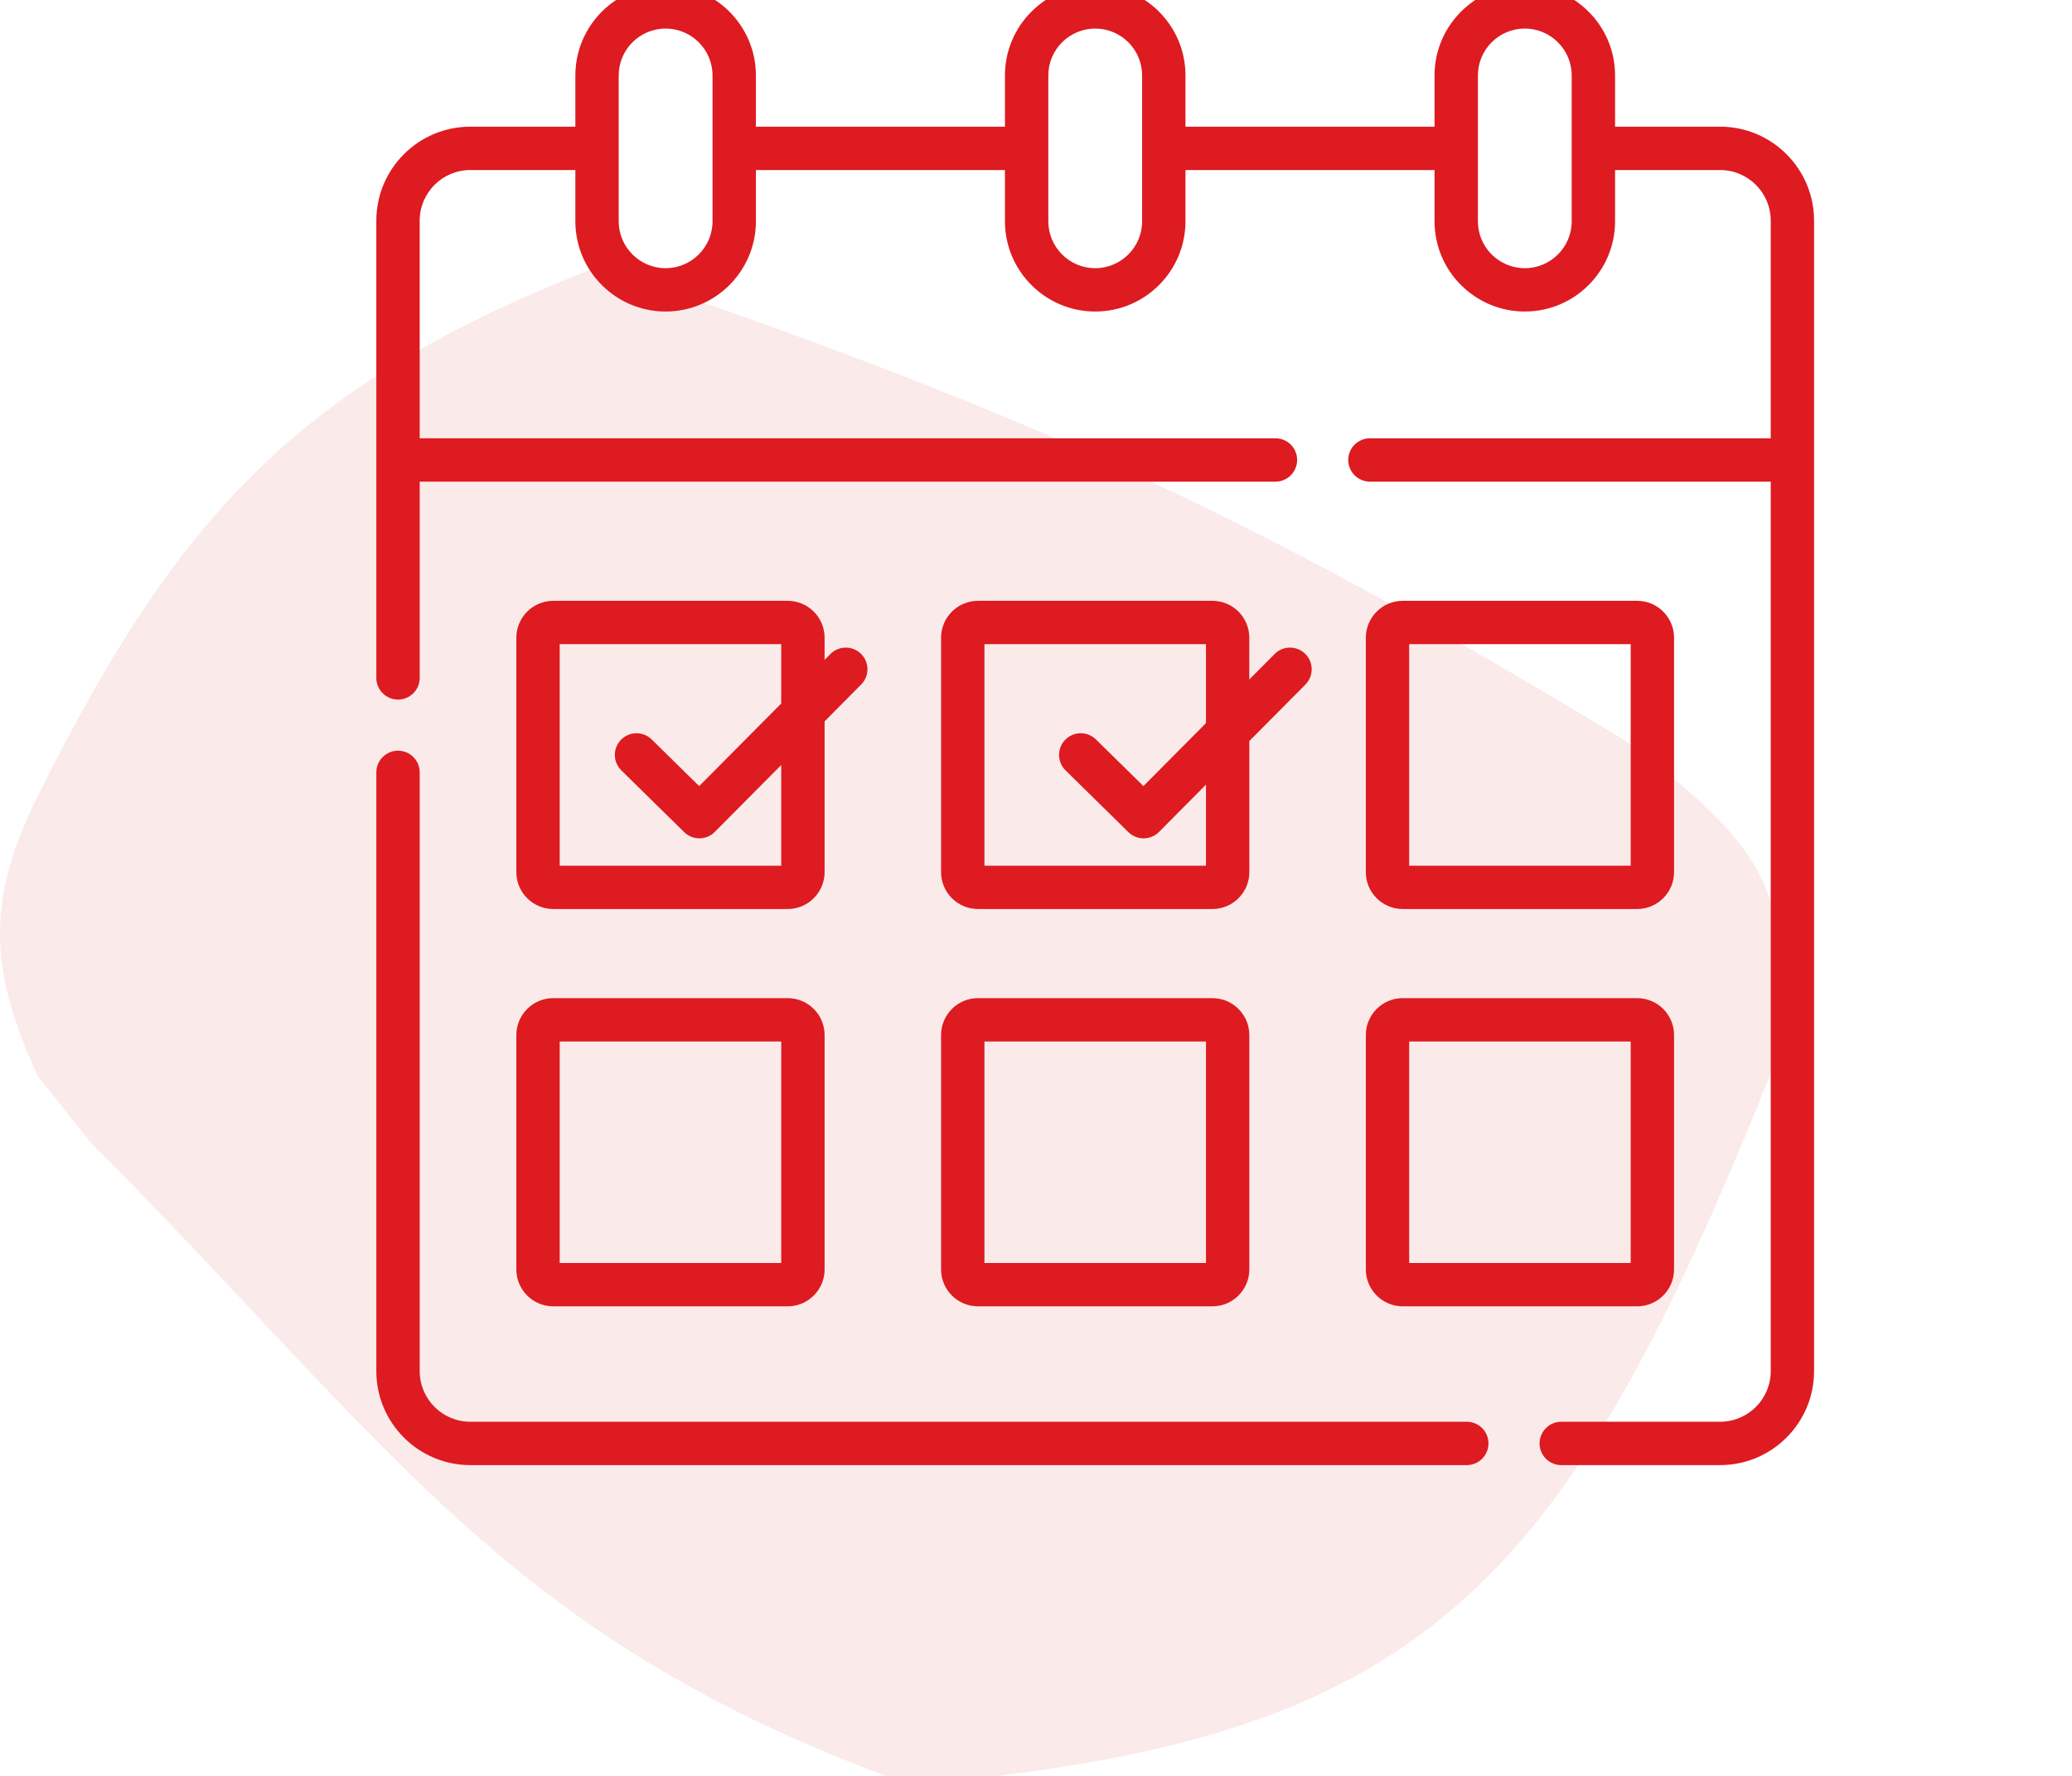
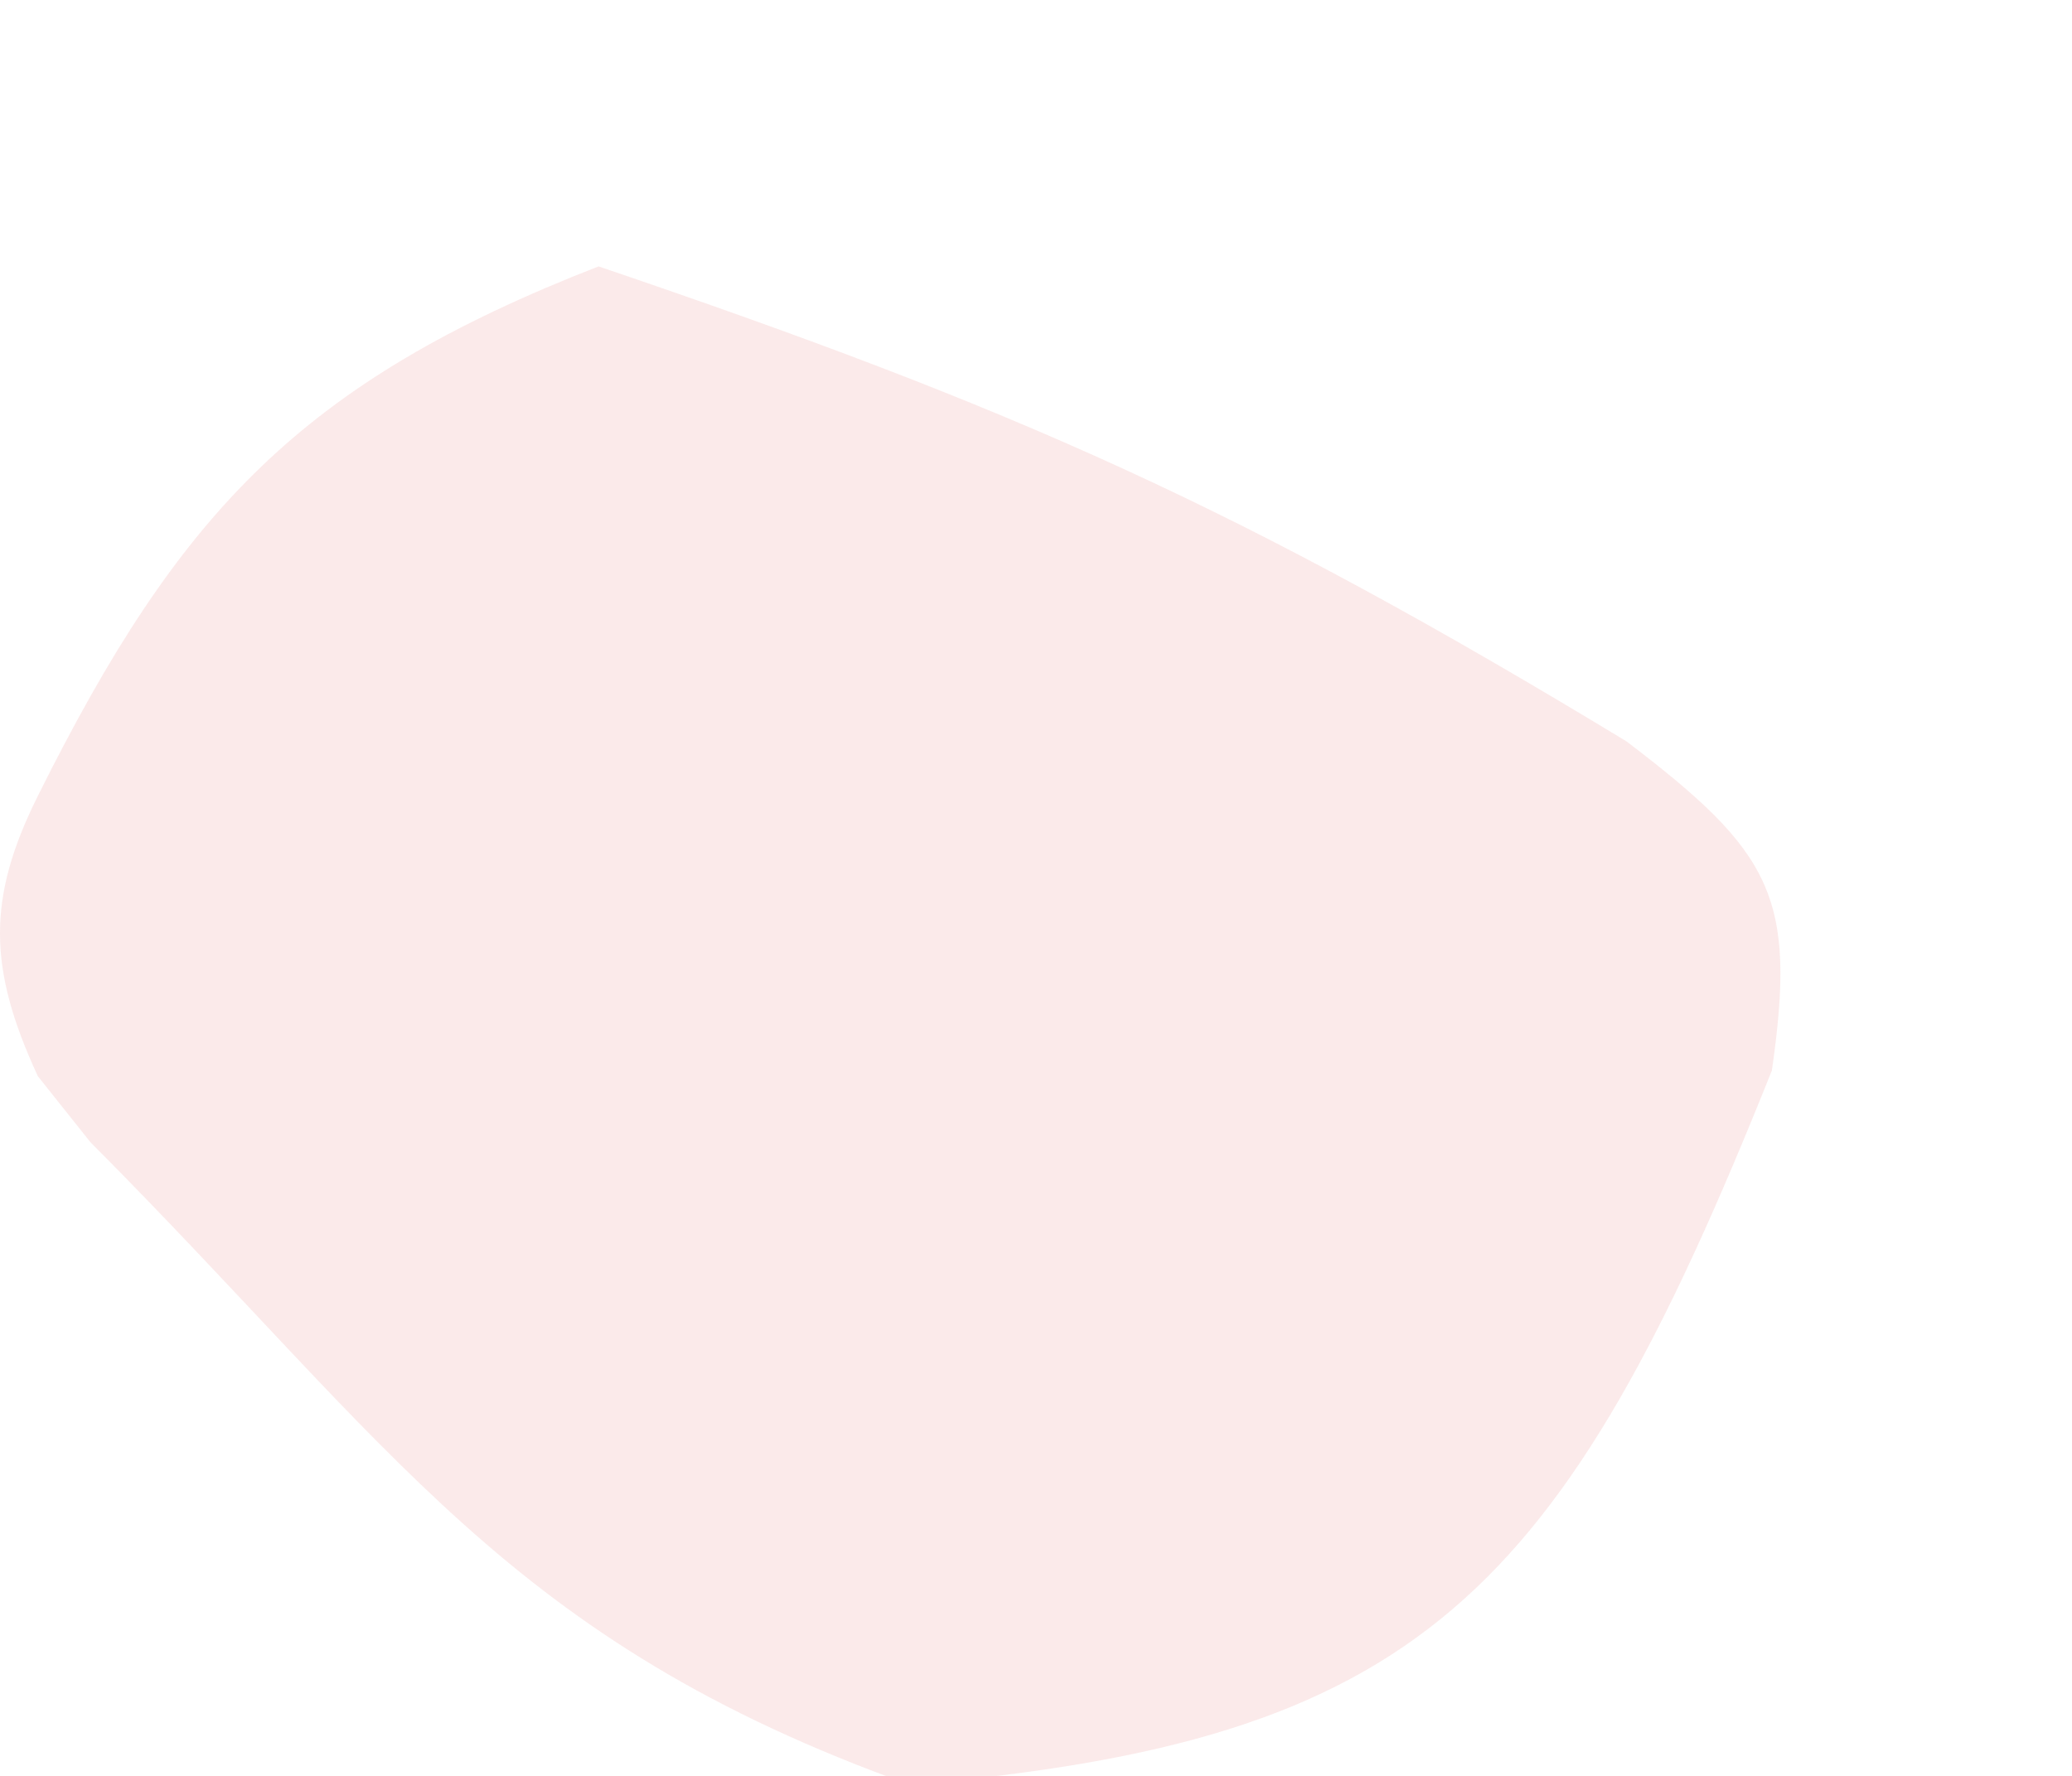
<svg xmlns="http://www.w3.org/2000/svg" width="70" height="60" viewBox="0 0 70 60" fill="none">
  <g clip-path="url(#clip0_4104_2008)">
    <path opacity="0.3" d="M1.279 26.89C-0.441 30.341 -0.412 32.706 1.279 36.361L3.049 38.584C13.341 48.924 17.154 55.431 30.745 60.302C47.911 58.827 52.736 54.005 59.861 36.167C60.71 30.29 59.861 28.788 54.949 25.048C41.837 17.099 34.263 13.769 20.221 9C10.166 12.92 6.053 17.307 1.279 26.89Z" fill="#DD1B20" fill-opacity="0.3" />
    <g clip-path="url(#clip1_4104_2008)">
      <path d="M49.553 48.035H15.888C14.945 48.035 14.179 47.268 14.179 46.326V26.096C14.179 25.691 13.851 25.363 13.446 25.363C13.042 25.363 12.714 25.691 12.714 26.096V46.326C12.714 48.076 14.138 49.5 15.888 49.5H49.553C49.958 49.5 50.286 49.172 50.286 48.767C50.286 48.363 49.958 48.035 49.553 48.035Z" fill="#DD1B21" />
      <path d="M47.389 30.712H55.309C55.997 30.712 56.556 30.153 56.556 29.466V21.546C56.556 20.858 55.997 20.299 55.309 20.299H47.389C46.702 20.299 46.143 20.858 46.143 21.546V29.466C46.142 30.153 46.702 30.712 47.389 30.712ZM47.607 21.764H55.091V29.248H47.607V21.764Z" fill="#DD1B21" />
-       <path d="M31.793 42.889C31.793 43.577 32.352 44.136 33.04 44.136H40.96C41.647 44.136 42.207 43.577 42.207 42.889V34.97C42.207 34.282 41.647 33.723 40.96 33.723H33.04C32.352 33.723 31.793 34.282 31.793 34.97V42.889ZM33.258 35.188H40.742V42.672H33.258V35.188Z" fill="#DD1B21" />
      <path d="M17.444 42.889C17.444 43.577 18.004 44.136 18.691 44.136H26.611C27.299 44.136 27.858 43.577 27.858 42.889V34.97C27.858 34.282 27.299 33.723 26.611 33.723H18.691C18.004 33.723 17.444 34.282 17.444 34.97V42.889ZM18.909 35.188H26.393V42.672H18.909V35.188Z" fill="#DD1B21" />
      <path d="M46.143 42.889C46.143 43.577 46.702 44.136 47.389 44.136H55.309C55.997 44.136 56.556 43.577 56.556 42.889V34.97C56.556 34.282 55.997 33.723 55.309 33.723H47.389C46.702 33.723 46.143 34.282 46.143 34.97V42.889ZM47.607 35.188H55.091V42.672H47.607V35.188Z" fill="#DD1B21" />
      <path d="M40.96 20.299H33.04C32.352 20.299 31.793 20.858 31.793 21.546V29.466C31.793 30.153 32.352 30.712 33.04 30.712H40.96C41.647 30.712 42.207 30.153 42.207 29.466V25.036L44.101 23.129C44.386 22.842 44.385 22.378 44.098 22.093C43.81 21.808 43.347 21.809 43.062 22.096L42.206 22.957V21.546C42.206 20.858 41.647 20.299 40.96 20.299ZM40.742 29.248H33.258V21.764H40.742V24.432L38.629 26.559L37.025 24.983C36.736 24.7 36.273 24.704 35.989 24.992C35.706 25.281 35.71 25.745 35.998 26.028L38.122 28.115C38.265 28.255 38.45 28.325 38.635 28.325C38.824 28.325 39.012 28.252 39.155 28.108L40.742 26.511V29.248Z" fill="#DD1B21" />
      <path d="M26.611 20.299H18.691C18.004 20.299 17.444 20.858 17.444 21.546V29.466C17.444 30.153 18.004 30.712 18.691 30.712H26.611C27.299 30.712 27.858 30.153 27.858 29.466V24.372L29.093 23.128C29.378 22.842 29.377 22.378 29.09 22.093C28.803 21.808 28.339 21.809 28.054 22.096L27.858 22.294V21.546C27.858 20.858 27.299 20.299 26.611 20.299ZM26.393 29.248H18.909V21.764H26.393V23.768L23.621 26.559L22.017 24.983C21.729 24.7 21.265 24.704 20.981 24.992C20.698 25.281 20.702 25.744 20.991 26.028L23.114 28.114C23.257 28.255 23.442 28.324 23.628 28.324C23.816 28.324 24.004 28.252 24.147 28.108L26.393 25.847V29.248Z" fill="#DD1B21" />
      <path d="M58.113 4.28H54.563V2.549C54.563 0.868 53.195 -0.5 51.513 -0.5C49.832 -0.5 48.464 0.868 48.464 2.549V4.28H40.05V2.549C40.05 0.868 38.682 -0.5 37 -0.5C35.319 -0.5 33.951 0.868 33.951 2.549V4.28H25.537V2.549C25.537 0.868 24.169 -0.5 22.487 -0.5C20.806 -0.5 19.438 0.868 19.438 2.549V4.28H15.888C14.138 4.28 12.714 5.704 12.714 7.454V22.904C12.714 23.308 13.042 23.636 13.446 23.636C13.851 23.636 14.179 23.308 14.179 22.904V16.273H43.09C43.494 16.273 43.822 15.945 43.822 15.54C43.822 15.136 43.494 14.808 43.09 14.808H14.179V7.454C14.179 6.512 14.945 5.745 15.888 5.745H19.438V7.476C19.438 9.158 20.806 10.525 22.487 10.525C24.169 10.525 25.537 9.158 25.537 7.476V5.745H33.951V7.476C33.951 9.158 35.319 10.525 37 10.525C38.682 10.525 40.05 9.158 40.05 7.476V5.745H48.464V7.476C48.464 9.158 49.832 10.525 51.513 10.525C53.195 10.525 54.563 9.158 54.563 7.476V5.745H58.113C59.055 5.745 59.822 6.512 59.822 7.454V14.808H46.282C45.877 14.808 45.549 15.136 45.549 15.54C45.549 15.945 45.877 16.273 46.282 16.273H59.822V46.326C59.822 47.269 59.055 48.035 58.113 48.035H52.745C52.341 48.035 52.013 48.363 52.013 48.768C52.013 49.172 52.341 49.5 52.745 49.5H58.113C59.863 49.5 61.286 48.076 61.286 46.326V7.454C61.286 5.704 59.863 4.28 58.113 4.28ZM24.072 7.476C24.072 8.35 23.361 9.061 22.487 9.061C21.613 9.061 20.902 8.35 20.902 7.476V2.549C20.902 1.676 21.613 0.965 22.487 0.965C23.361 0.965 24.072 1.676 24.072 2.549L24.072 7.476ZM38.585 7.476C38.585 8.35 37.874 9.061 37 9.061C36.126 9.061 35.416 8.35 35.416 7.476V2.549C35.416 1.676 36.127 0.965 37 0.965C37.874 0.965 38.585 1.676 38.585 2.549V7.476ZM53.098 7.476C53.098 8.35 52.387 9.061 51.513 9.061C50.639 9.061 49.929 8.35 49.929 7.476V2.549C49.929 1.676 50.639 0.965 51.513 0.965C52.387 0.965 53.098 1.676 53.098 2.549V7.476Z" fill="#DD1B21" />
    </g>
  </g>
  <defs>
    <clipPath id="clip0_4104_2008">
      <rect width="70" height="60" fill="white" />
    </clipPath>
    <clipPath id="clip1_4104_2008">
-       <rect width="50" height="50" fill="white" transform="translate(12 -0.5)" />
-     </clipPath>
+       </clipPath>
  </defs>
</svg>